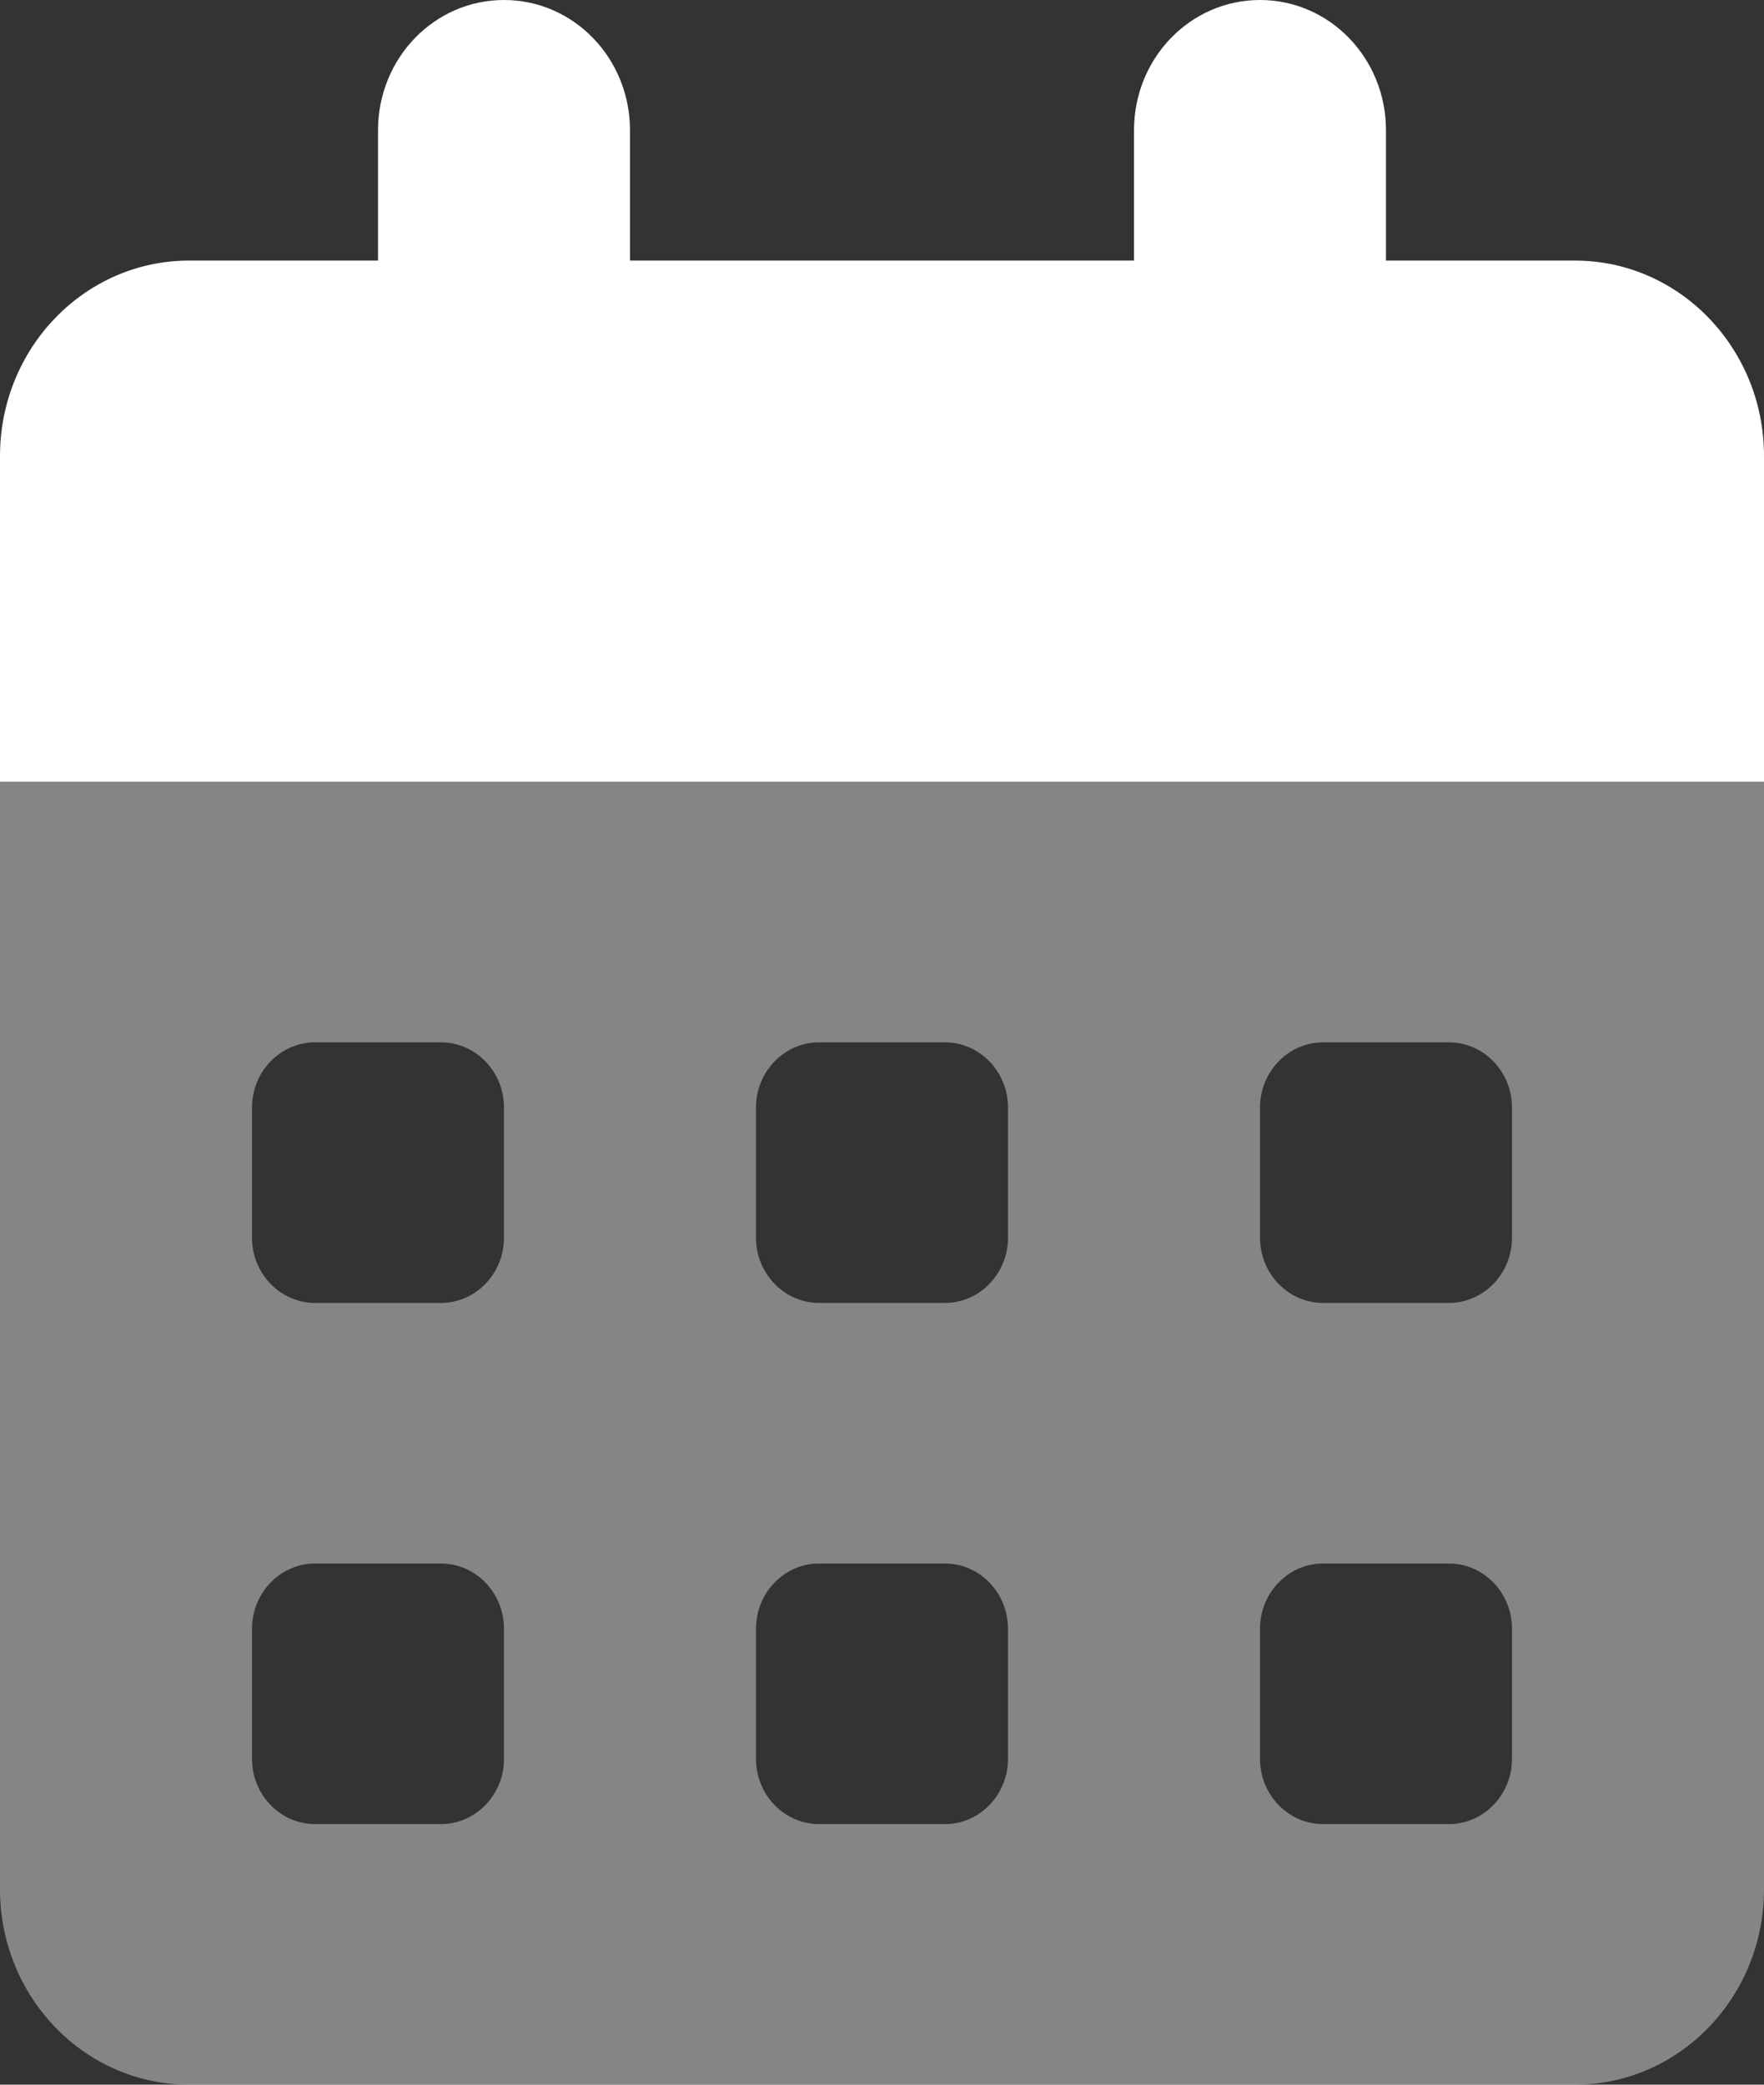
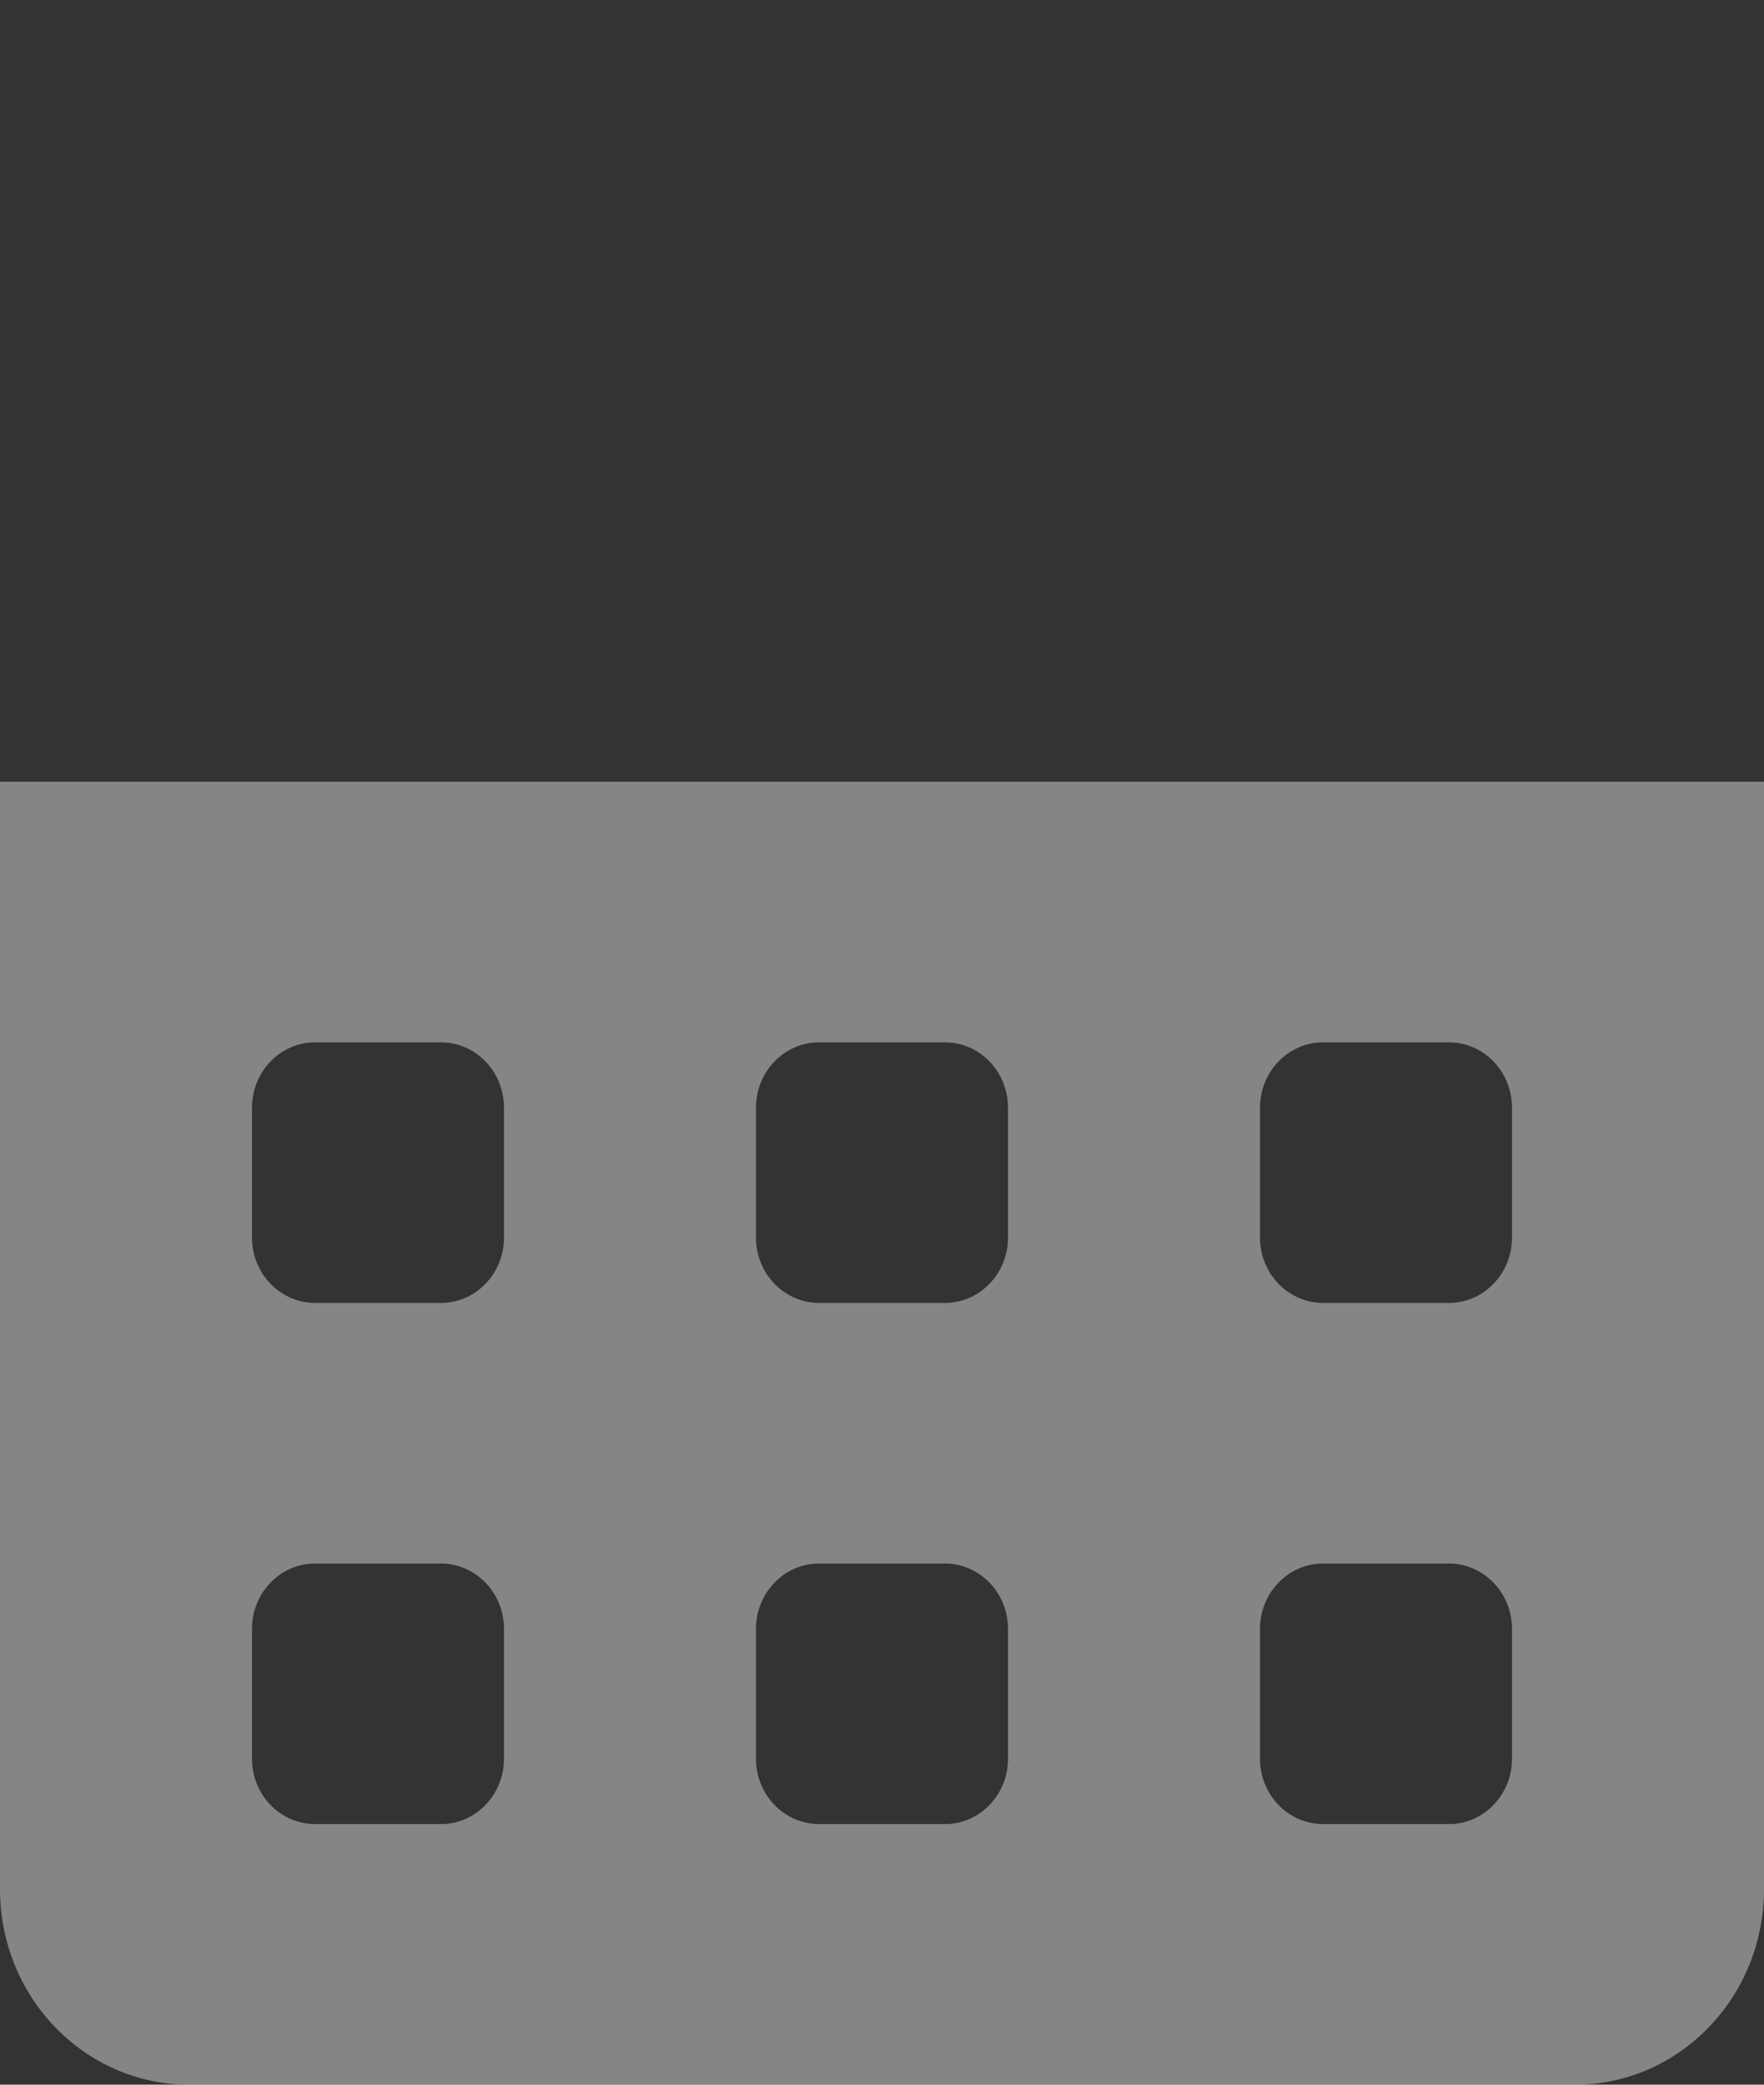
<svg xmlns="http://www.w3.org/2000/svg" width="44" height="52" viewBox="0 0 44 52" fill="none">
  <rect x="0" y="0" width="44" height="52" fill="#333333" stroke="none" />
  <g id="calendar-days-duotone 1" clip-path="url(#clip0_1596_12382)">
-     <path id="Vector" d="M15.714 3.25C15.714 1.452 14.31 0 12.571 0C10.833 0 9.429 1.452 9.429 3.25V6.5H4.714C2.112 6.5 0 8.684 0 11.375V19.5H44V11.375C44 8.684 41.888 6.5 39.286 6.5H34.571V3.25C34.571 1.452 33.167 0 31.429 0C29.69 0 28.286 1.452 28.286 3.25V6.5H15.714V3.25Z" fill="white" />
    <path id="Vector_2" opacity="0.4" d="M0 19.5H44V47.125C44 49.816 41.888 52 39.286 52H4.714C2.112 52 0 49.816 0 47.125V19.5ZM6.286 27.625V30.875C6.286 31.769 6.993 32.5 7.857 32.5H11C11.864 32.5 12.571 31.769 12.571 30.875V27.625C12.571 26.731 11.864 26 11 26H7.857C6.993 26 6.286 26.731 6.286 27.625ZM20.429 26C19.564 26 18.857 26.731 18.857 27.625V30.875C18.857 31.769 19.564 32.5 20.429 32.5H23.571C24.436 32.5 25.143 31.769 25.143 30.875V27.625C25.143 26.731 24.436 26 23.571 26H20.429ZM31.429 27.625V30.875C31.429 31.769 32.136 32.5 33 32.5H36.143C37.007 32.5 37.714 31.769 37.714 30.875V27.625C37.714 26.731 37.007 26 36.143 26H33C32.136 26 31.429 26.731 31.429 27.625ZM7.857 39C6.993 39 6.286 39.731 6.286 40.625V43.875C6.286 44.769 6.993 45.5 7.857 45.5H11C11.864 45.5 12.571 44.769 12.571 43.875V40.625C12.571 39.731 11.864 39 11 39H7.857ZM18.857 40.625V43.875C18.857 44.769 19.564 45.5 20.429 45.5H23.571C24.436 45.5 25.143 44.769 25.143 43.875V40.625C25.143 39.731 24.436 39 23.571 39H20.429C19.564 39 18.857 39.731 18.857 40.625ZM33 39C32.136 39 31.429 39.731 31.429 40.625V43.875C31.429 44.769 32.136 45.5 33 45.5H36.143C37.007 45.5 37.714 44.769 37.714 43.875V40.625C37.714 39.731 37.007 39 36.143 39H33Z" fill="white" />
  </g>
  <defs>
    <clipPath id="clip0_1596_12382">
      <rect width="44" height="52" fill="white" />
    </clipPath>
  </defs>
</svg>